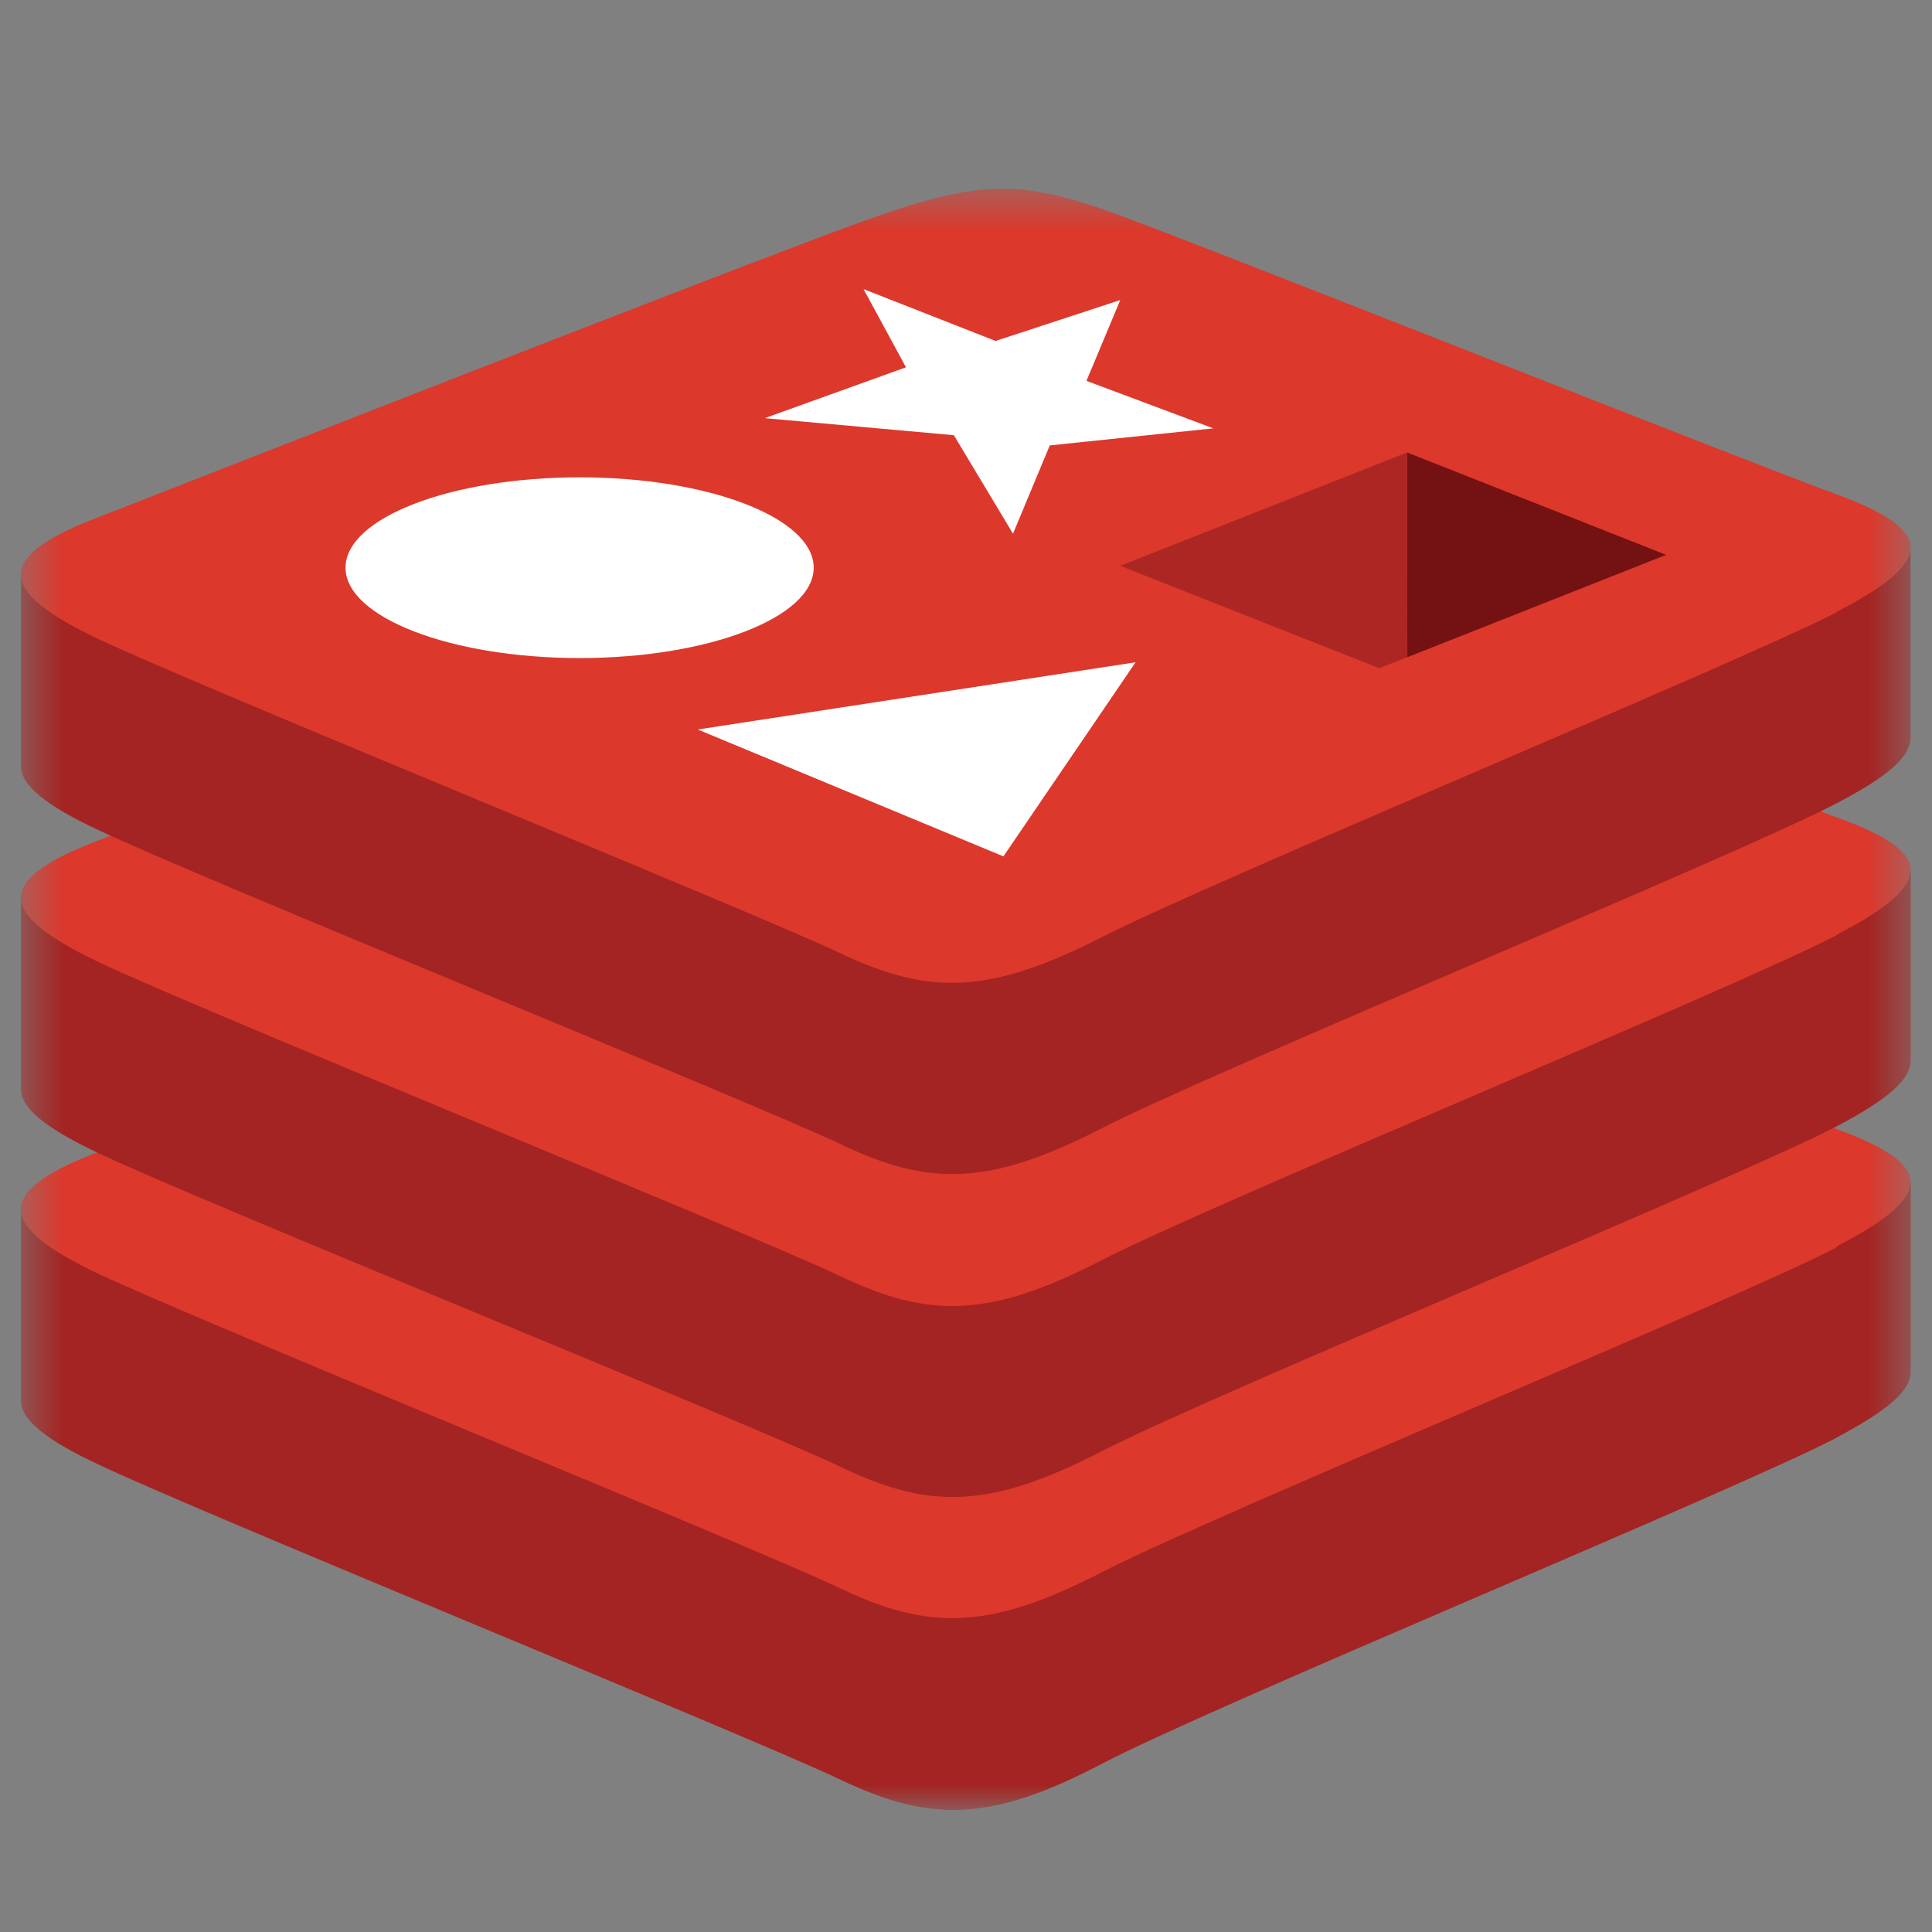
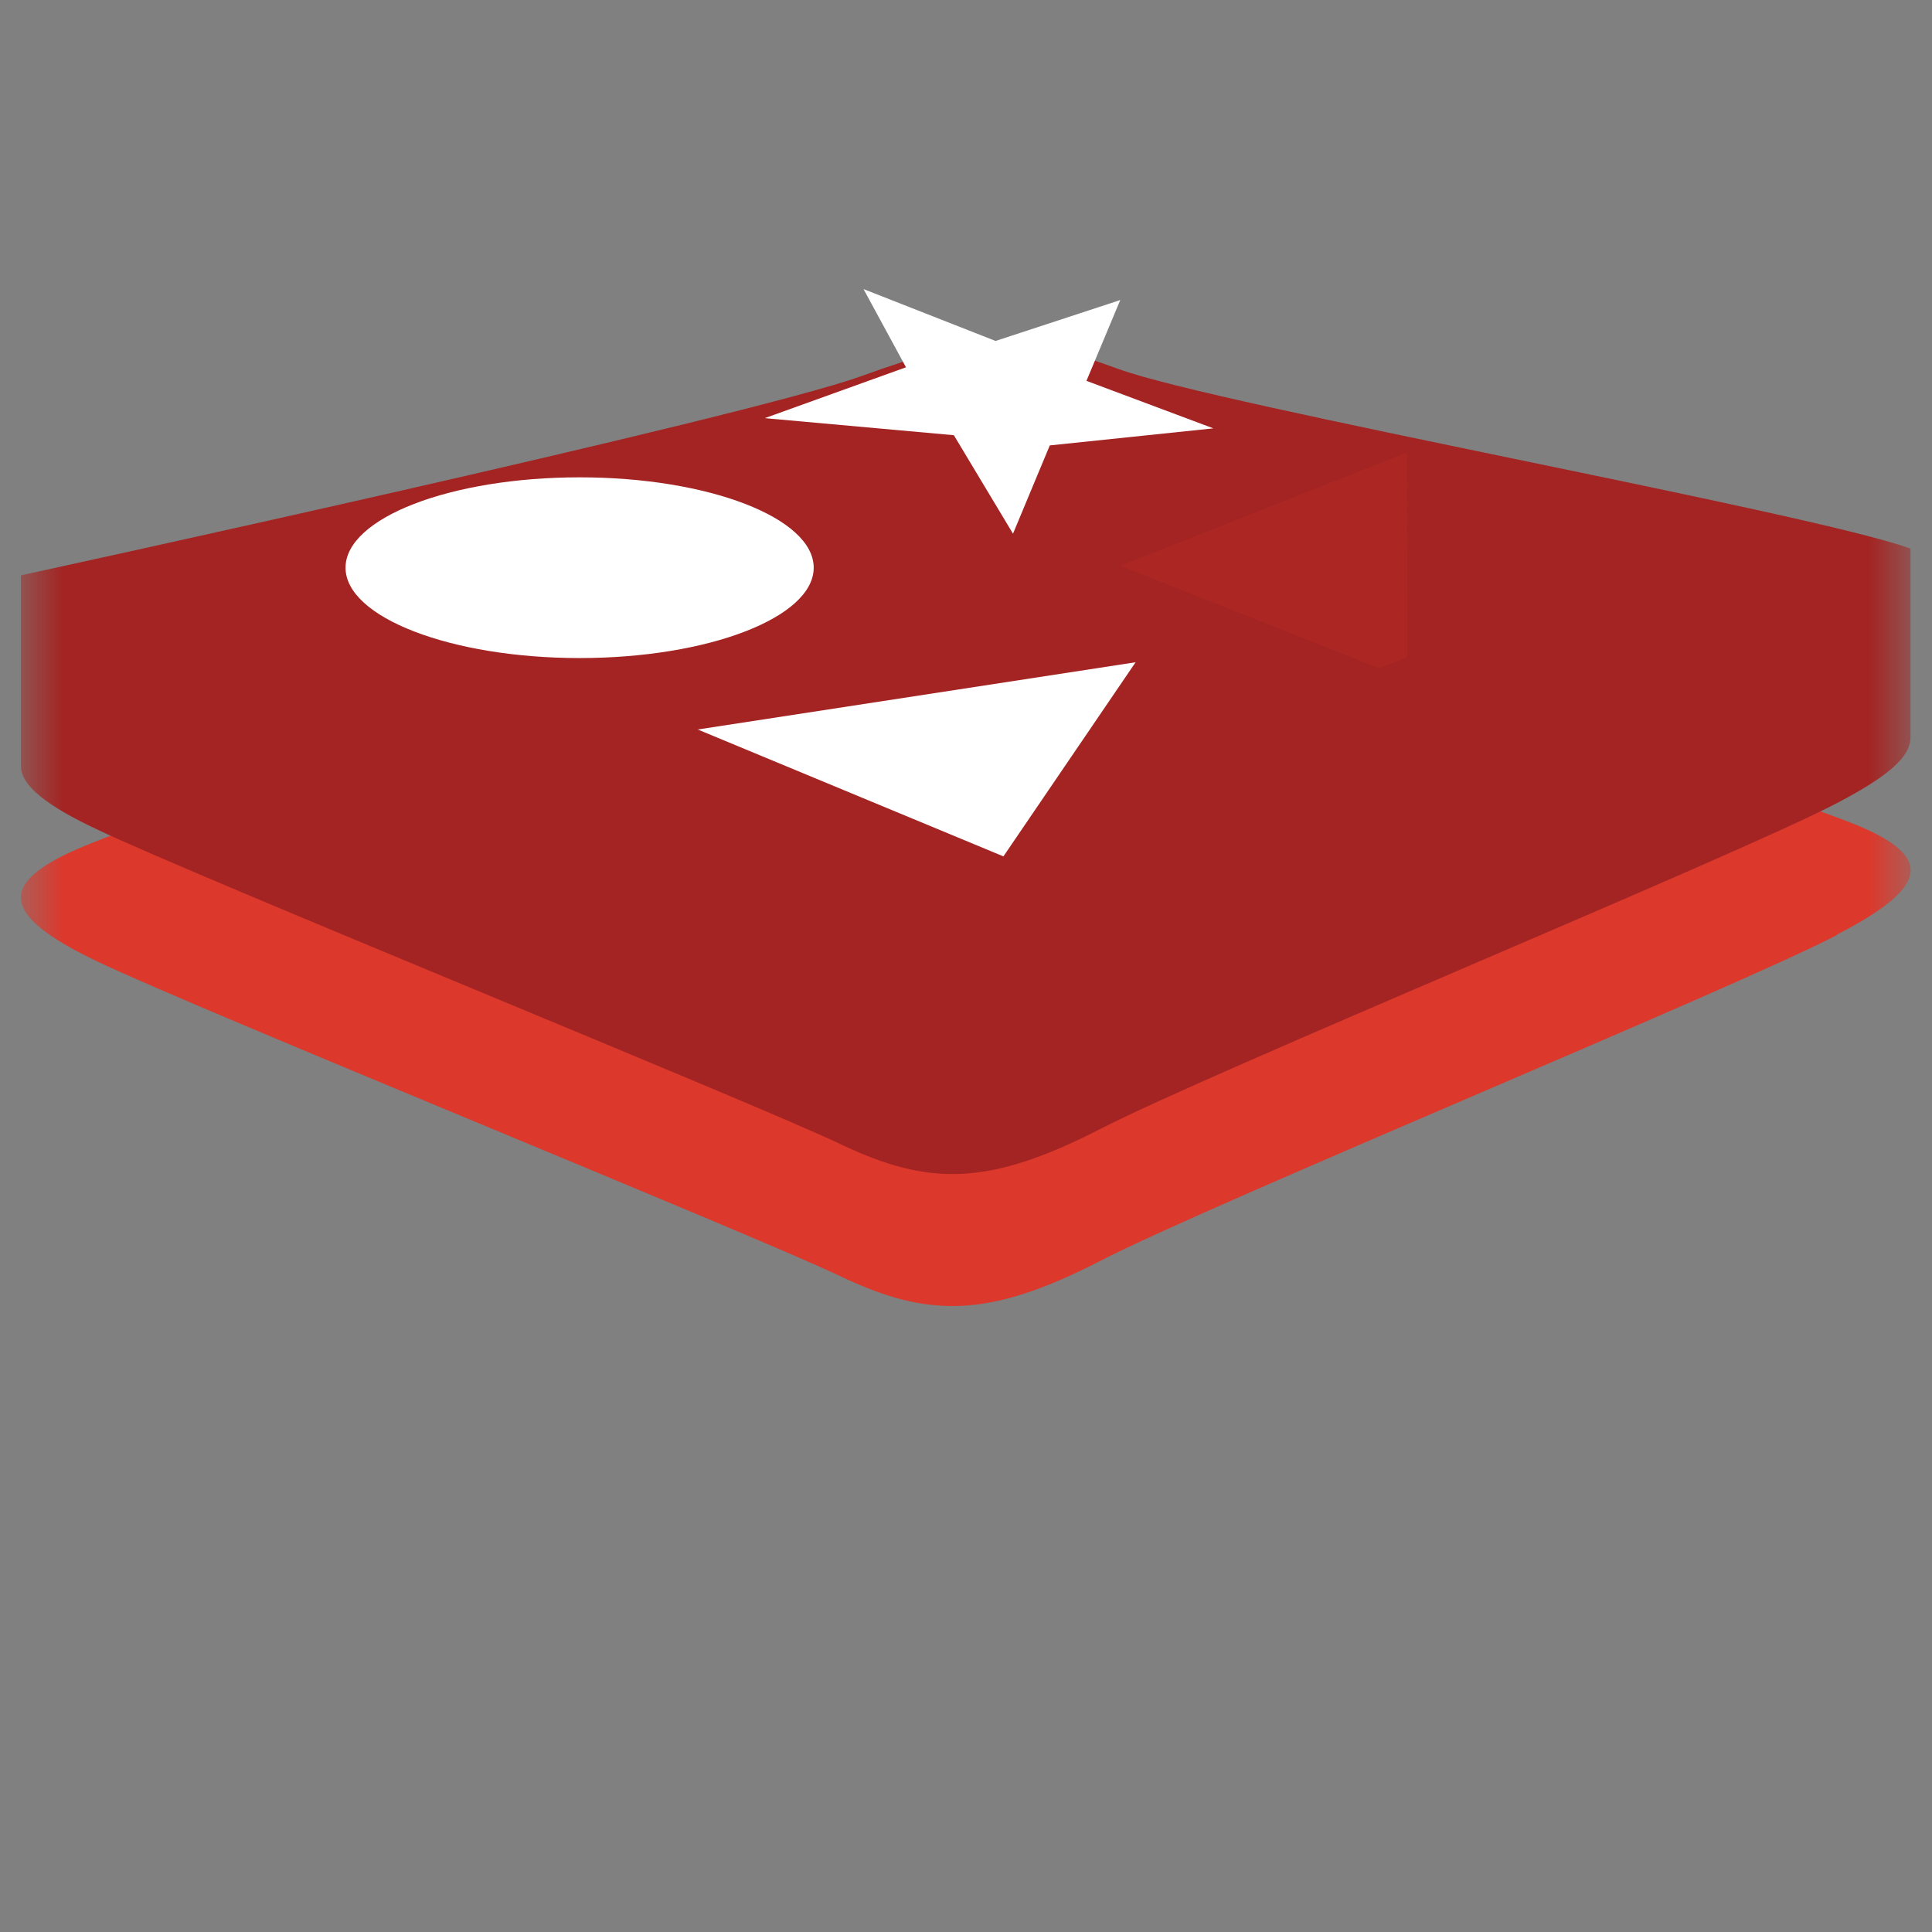
<svg xmlns="http://www.w3.org/2000/svg" width="46" height="46" viewBox="0 0 46 46" fill="none">
  <rect x="0" y="0" width="46" height="46" fill="#808080" stroke="none" />
  <mask id="mask0_3031_34212" style="mask-type:luminance" maskUnits="userSpaceOnUse" x="0" y="4" width="46" height="40">
    <path d="M45.5 4.5H0.5V43.064H45.5V4.5Z" fill="white" />
  </mask>
  <g mask="url(#mask0_3031_34212)">
-     <path d="M43.73 34.23C41.333 35.484 28.892 40.601 26.212 42.006C23.532 43.41 22.096 43.37 20 42.368C17.904 41.367 4.71 36 2.319 34.857C1.115 34.292 0.5 33.809 0.5 33.357V28.806C0.5 28.806 17.735 25.065 20.517 24.057C23.298 23.049 24.26 23.025 26.623 23.891C28.987 24.758 43.155 27.315 45.494 28.163V32.65C45.494 33.118 44.956 33.572 43.73 34.227V34.23Z" fill="#A32422" />
-     <path d="M43.729 29.701C41.332 30.949 28.891 36.066 26.211 37.446C23.531 38.826 22.096 38.814 20 37.815C17.904 36.816 4.71 31.45 2.319 30.316C-0.072 29.182 -0.119 28.389 2.226 27.473C4.571 26.557 17.735 21.403 20.516 20.389C23.297 19.375 24.259 19.353 26.623 20.223C28.986 21.093 41.375 26.013 43.701 26.871C46.028 27.728 46.135 28.432 43.729 29.677V29.701Z" fill="#DC382C" />
-     <path d="M43.73 26.817C41.333 28.068 28.892 33.182 26.212 34.562C23.532 35.942 22.109 35.93 20.013 34.925C17.917 33.92 4.71 28.584 2.319 27.444C1.115 26.872 0.5 26.393 0.5 25.938V21.402C0.5 21.402 17.735 17.649 20.517 16.641C23.298 15.633 24.26 15.605 26.623 16.485C28.987 17.363 43.155 19.896 45.494 20.75V25.237C45.494 25.704 44.956 26.172 43.73 26.817Z" fill="#A32422" />
    <path d="M43.73 22.266C41.333 23.52 28.892 28.634 26.212 30.014C23.532 31.394 22.096 31.384 20 30.382C17.904 29.381 4.71 24.036 2.319 22.893C-0.072 21.749 -0.115 20.972 2.227 20.056C4.569 19.14 17.735 13.974 20.517 12.987C23.298 12.001 24.26 11.939 26.623 12.797C28.987 13.654 41.376 18.618 43.702 19.451C46.029 20.283 46.136 21.015 43.73 22.256V22.266Z" fill="#DC382C" />
    <path d="M43.73 19.125C41.333 20.379 28.892 25.496 26.212 26.873C23.532 28.25 22.109 28.241 20.013 27.242C17.917 26.243 4.71 20.892 2.319 19.752C1.115 19.187 0.5 18.704 0.5 18.249V13.698C0.5 13.698 17.735 9.957 20.517 8.952C23.298 7.947 24.26 7.917 26.623 8.783C28.987 9.65 43.149 12.207 45.488 13.062V17.549C45.494 18.022 44.956 18.483 43.73 19.125Z" fill="#A32422" />
-     <path d="M43.729 14.58C41.332 15.809 28.891 20.957 26.211 22.325C23.531 23.692 22.096 23.689 20 22.693C17.904 21.698 4.71 16.341 2.319 15.204C-0.072 14.066 -0.119 13.277 2.226 12.361C4.571 11.445 17.735 6.282 20.516 5.28C23.297 4.278 24.259 4.247 26.623 5.114C28.986 5.981 41.375 10.907 43.701 11.761C46.028 12.616 46.135 13.326 43.729 14.57V14.58Z" fill="#DC382C" />
  </g>
  <path d="M23.704 8.118L26.673 7.144L25.868 9.068L28.889 10.199L24.995 10.605L24.119 12.707L22.711 10.362L18.209 9.956L21.571 8.745L20.56 6.883L23.704 8.118Z" fill="white" />
  <path d="M23.891 20.39L16.613 17.369L27.038 15.768L23.891 20.39Z" fill="white" />
  <path d="M13.802 11.365C16.875 11.365 19.374 12.333 19.374 13.517C19.374 14.7 16.869 15.668 13.802 15.668C10.734 15.668 8.227 14.7 8.227 13.517C8.227 12.333 10.725 11.365 13.802 11.365Z" fill="white" />
-   <path d="M33.502 10.773L39.67 13.211L33.508 15.648L33.502 10.773Z" fill="#741113" />
  <path d="M33.501 10.773L33.507 15.648L32.837 15.909L26.672 13.472L33.501 10.773Z" fill="#AC2724" />
</svg>